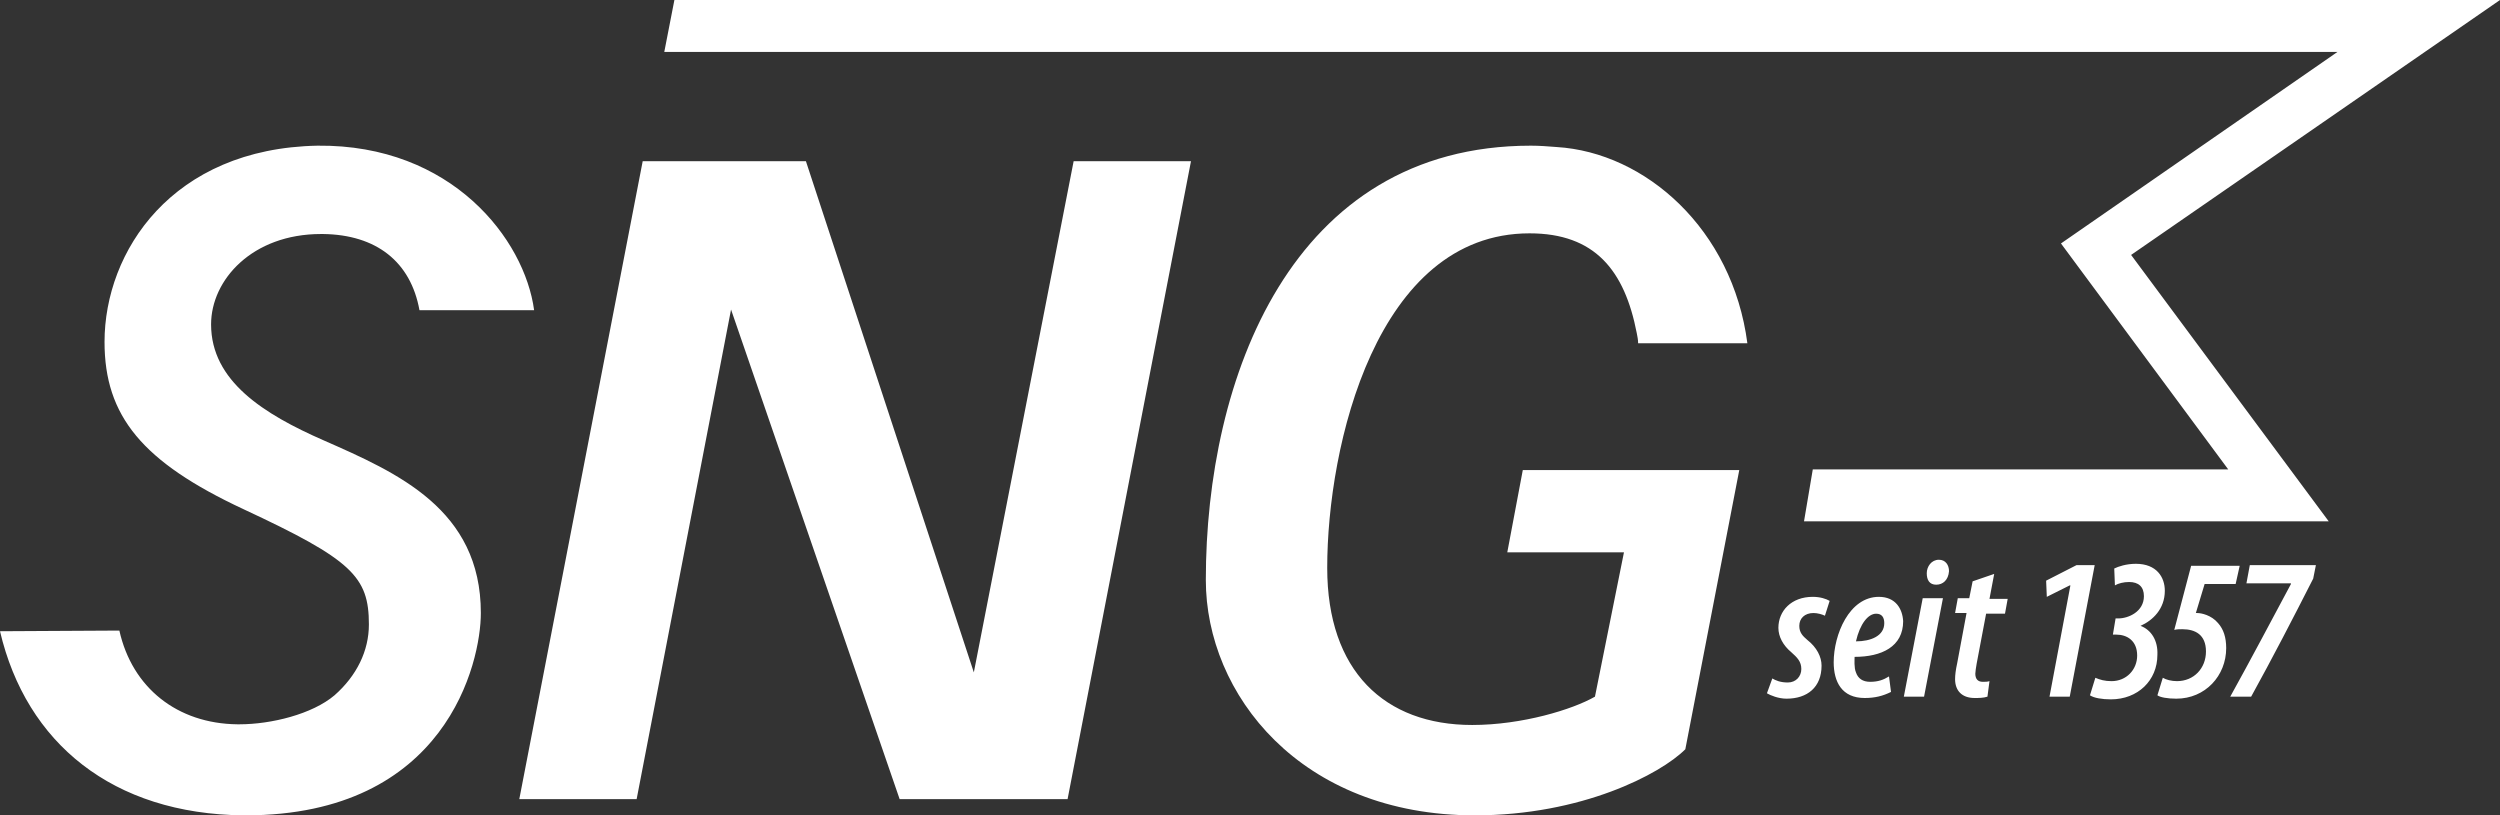
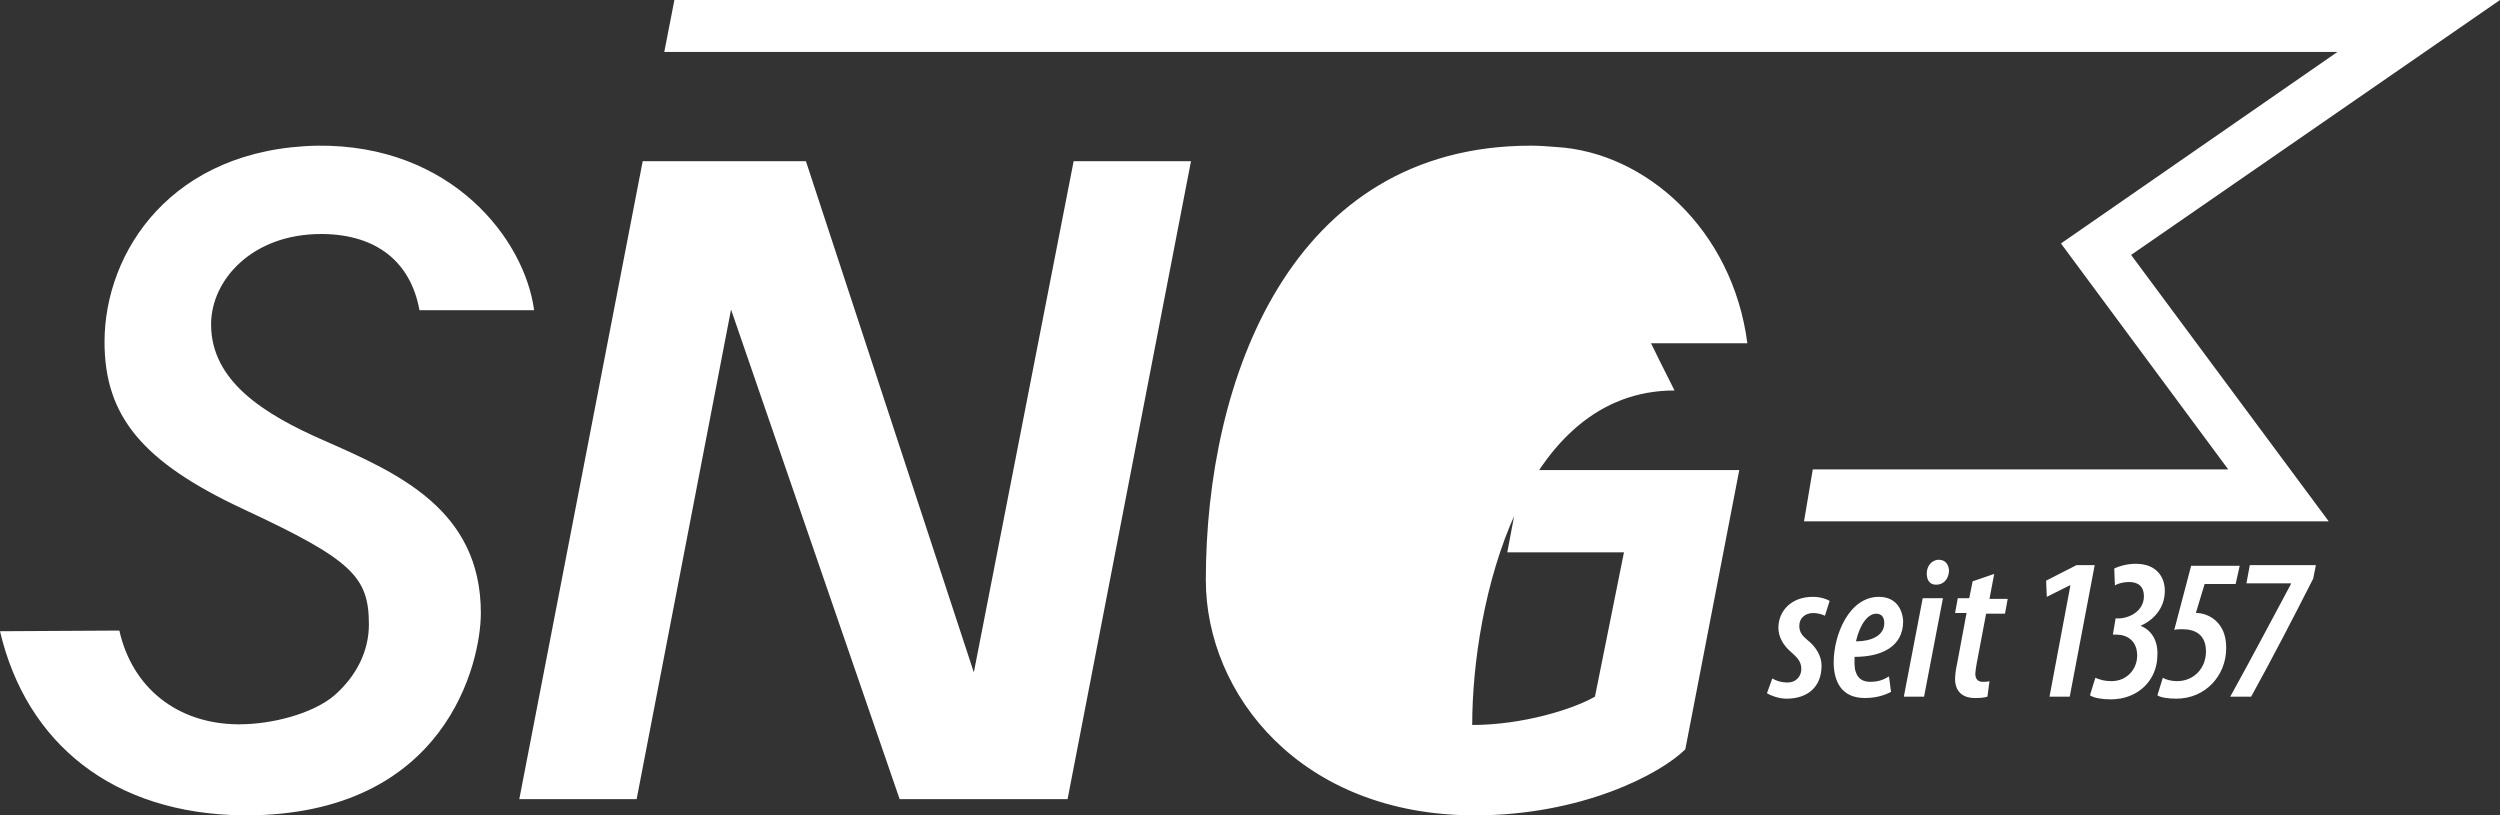
<svg xmlns="http://www.w3.org/2000/svg" version="1.1" id="Ebene_1" x="0px" y="0px" viewBox="0 0 370.7 120.9" style="enable-background:new 0 0 370.7 120.9;">
  <rect x="0" y="0" width="370.7" height="120.9" fill="#333333" stroke="none" />
  <style type="text/css">
	.st0{fill:#FFFFFF;}
</style>
-   <path class="st0" d="M285.1,88.7h3l-2.8,14.6h-3L285.1,88.7z M263.7,93.1c0,1.3,0.7,2.6,1.9,3.6c0.9,0.8,1.5,1.4,1.5,2.5&#10; c0,1.1-0.8,2-2,2c-1.1,0-1.8-0.3-2.3-0.6l-0.8,2.2c0.5,0.3,1.7,0.8,2.9,0.8c3.1,0,5.2-1.7,5.2-4.9c0-1.3-0.7-2.7-2.1-3.8&#10; c-0.7-0.6-1.2-1.1-1.2-2.1c0-1.1,0.8-1.9,2.1-1.9c0.6,0,1.3,0.2,1.7,0.4l0.7-2.2c-0.5-0.3-1.4-0.6-2.5-0.6&#10; C265.6,88.5,263.7,90.6,263.7,93.1z M282.2,92.1c0,3.8-3.2,5.3-7.2,5.3c0,0.4-0.1,1.6,0.2,2.3c0.3,0.9,1,1.4,2.1,1.4&#10; c1.2,0,2-0.3,2.8-0.8l0.3,2.3c-1.2,0.6-2.4,0.9-3.9,0.9c-3.4,0-4.6-2.4-4.6-5.3c0-4.1,2.3-9.7,6.7-9.7&#10; C281.1,88.5,282.1,90.3,282.2,92.1z M279.4,92.4c0-0.9-0.4-1.4-1.2-1.4c-1.2,0-2.4,1.5-3,4.1C277.4,95.1,279.4,94.3,279.4,92.4&#10; L279.4,92.4z M242.7,49.4c0.1,0.5,0.2,1,0.2,1.5l16.2,0C256.9,34,244,22.6,230.8,21.8c-1.3-0.1-2.5-0.2-3.8-0.2&#10; c-35.6,0-48.2,34.6-48.2,64.4c0,16.9,14,34.9,39.9,34.9c15.8,0,27.5-6.1,31.2-9.8l8-41.4h-32.1l-2.3,12.2h17.3l-4.3,21.4&#10; c-3.3,1.9-10.8,4.2-18.2,4.2c-13,0-21.5-8-21.5-23.3c0-18.1,7.3-49.6,30-49.6C236.5,34.6,240.9,40.1,242.7,49.4h-0.1H242.7z&#10;  M48,65.3c-8.9-3.9-16.7-8.8-16.7-17.2c0-6.6,6.1-13.4,16.3-13.4l0.3,0c7.9,0.1,13,4.1,14.3,11.3l17,0C77.8,35.5,67,21.4,47.1,21.6&#10; C25.5,22,15.5,37.3,15.5,50.7c0,11,5.6,17.8,20.6,24.8c16.1,7.5,18.6,10,18.6,17.1c0,3.9-1.8,7.6-5.1,10.5&#10; c-3.3,2.8-9.4,4.3-14.1,4.3l-0.3,0c-8.9-0.1-15.6-5.4-17.5-13.9L0,93.6c3.9,16.6,16.7,27.1,36.1,27.3h0.3c29.8,0,34.9-22.7,34.9-30&#10; C71.3,75.5,58.9,70.1,48,65.3z M144.4,99.7l-24.9-75.8H95.3l-18.3,94.6h17.4l14-72.6l25,72.6h24.9l18.3-94.6h-17.4L144.4,99.7z&#10;  M307.9,83.8l-4.5,2.3l0.1,2.4l3.4-1.7h0.1l-3.1,16.5h3l3.7-19.5H307.9z M287.5,83c-1.1,0-1.8,1-1.8,2c0,1,0.4,1.7,1.4,1.7h0&#10; c1,0,1.8-0.7,1.9-2C289,83.8,288.5,83,287.5,83z M325.8,90.9c-0.1,0-0.1,0-0.2,0l1.3-4.3h4.6l0.6-2.7h-7.2l-2.5,9.5&#10; c0.4-0.1,0.8-0.1,1.2-0.1c1.9,0,3.5,0.8,3.5,3.3c0,2.5-1.8,4.4-4.3,4.4c-0.8,0-1.6-0.2-2.1-0.5l-0.8,2.6c0.4,0.3,1.5,0.5,2.8,0.5&#10; c4.3,0,7.4-3.4,7.4-7.5c0-1.6-0.4-2.8-1.2-3.7C327.9,91.2,326.4,90.9,325.8,90.9z M370.7,0H100l-1.5,7.7l248.1,0l-41,28.4l24.8,33.5&#10; l0,0l-61.6,0l-1.3,7.7l77.8,0l-29.3-39.5L370.7,0z M333.1,86.5h6.6v0.1c-3,5.6-5.9,11.1-9,16.7h3.1c3.2-5.8,6.2-11.6,9.2-17.5l0.4-2&#10; h-9.8L333.1,86.5z M295.7,85.1l-3.2,1.1l-0.5,2.5h-1.7l-0.4,2.2h1.7l-1.4,7.5c-0.2,0.9-0.3,1.7-0.3,2.3c0,1.7,1,2.8,2.9,2.8&#10; c0.6,0,1.3,0,1.9-0.2l0.3-2.3c-0.3,0.1-0.6,0.1-1,0.1c-0.7,0-1.1-0.4-1.1-1.2c0-0.3,0.1-0.9,0.2-1.5l1.4-7.4h2.8l0.4-2.2H295&#10; L295.7,85.1z M317.4,92.8L317.4,92.8c1.8-0.8,3.6-2.5,3.6-5.2c0-2-1.2-4-4.3-4c-1.4,0-2.6,0.4-3.2,0.7l0.1,2.5&#10; c0.5-0.3,1.3-0.5,2.1-0.5c1.4,0,2.2,0.7,2.2,2.1c0,2.3-2.3,3.3-3.8,3.3h-0.4l-0.4,2.4h0.5c1.6,0,3.1,0.9,3.1,3.1&#10; c0,2.1-1.6,3.8-3.8,3.8c-1,0-1.7-0.2-2.4-0.5l-0.8,2.6c0.6,0.4,1.8,0.6,3.1,0.6c4,0,6.9-2.8,6.9-6.6C320,95,319,93.4,317.4,92.8z" />
+   <path class="st0" d="M285.1,88.7h3l-2.8,14.6h-3L285.1,88.7z M263.7,93.1c0,1.3,0.7,2.6,1.9,3.6c0.9,0.8,1.5,1.4,1.5,2.5&#10; c0,1.1-0.8,2-2,2c-1.1,0-1.8-0.3-2.3-0.6l-0.8,2.2c0.5,0.3,1.7,0.8,2.9,0.8c3.1,0,5.2-1.7,5.2-4.9c0-1.3-0.7-2.7-2.1-3.8&#10; c-0.7-0.6-1.2-1.1-1.2-2.1c0-1.1,0.8-1.9,2.1-1.9c0.6,0,1.3,0.2,1.7,0.4l0.7-2.2c-0.5-0.3-1.4-0.6-2.5-0.6&#10; C265.6,88.5,263.7,90.6,263.7,93.1z M282.2,92.1c0,3.8-3.2,5.3-7.2,5.3c0,0.4-0.1,1.6,0.2,2.3c0.3,0.9,1,1.4,2.1,1.4&#10; c1.2,0,2-0.3,2.8-0.8l0.3,2.3c-1.2,0.6-2.4,0.9-3.9,0.9c-3.4,0-4.6-2.4-4.6-5.3c0-4.1,2.3-9.7,6.7-9.7&#10; C281.1,88.5,282.1,90.3,282.2,92.1z M279.4,92.4c0-0.9-0.4-1.4-1.2-1.4c-1.2,0-2.4,1.5-3,4.1C277.4,95.1,279.4,94.3,279.4,92.4&#10; L279.4,92.4z M242.7,49.4c0.1,0.5,0.2,1,0.2,1.5l16.2,0C256.9,34,244,22.6,230.8,21.8c-1.3-0.1-2.5-0.2-3.8-0.2&#10; c-35.6,0-48.2,34.6-48.2,64.4c0,16.9,14,34.9,39.9,34.9c15.8,0,27.5-6.1,31.2-9.8l8-41.4h-32.1l-2.3,12.2h17.3l-4.3,21.4&#10; c-3.3,1.9-10.8,4.2-18.2,4.2c0-18.1,7.3-49.6,30-49.6C236.5,34.6,240.9,40.1,242.7,49.4h-0.1H242.7z&#10;  M48,65.3c-8.9-3.9-16.7-8.8-16.7-17.2c0-6.6,6.1-13.4,16.3-13.4l0.3,0c7.9,0.1,13,4.1,14.3,11.3l17,0C77.8,35.5,67,21.4,47.1,21.6&#10; C25.5,22,15.5,37.3,15.5,50.7c0,11,5.6,17.8,20.6,24.8c16.1,7.5,18.6,10,18.6,17.1c0,3.9-1.8,7.6-5.1,10.5&#10; c-3.3,2.8-9.4,4.3-14.1,4.3l-0.3,0c-8.9-0.1-15.6-5.4-17.5-13.9L0,93.6c3.9,16.6,16.7,27.1,36.1,27.3h0.3c29.8,0,34.9-22.7,34.9-30&#10; C71.3,75.5,58.9,70.1,48,65.3z M144.4,99.7l-24.9-75.8H95.3l-18.3,94.6h17.4l14-72.6l25,72.6h24.9l18.3-94.6h-17.4L144.4,99.7z&#10;  M307.9,83.8l-4.5,2.3l0.1,2.4l3.4-1.7h0.1l-3.1,16.5h3l3.7-19.5H307.9z M287.5,83c-1.1,0-1.8,1-1.8,2c0,1,0.4,1.7,1.4,1.7h0&#10; c1,0,1.8-0.7,1.9-2C289,83.8,288.5,83,287.5,83z M325.8,90.9c-0.1,0-0.1,0-0.2,0l1.3-4.3h4.6l0.6-2.7h-7.2l-2.5,9.5&#10; c0.4-0.1,0.8-0.1,1.2-0.1c1.9,0,3.5,0.8,3.5,3.3c0,2.5-1.8,4.4-4.3,4.4c-0.8,0-1.6-0.2-2.1-0.5l-0.8,2.6c0.4,0.3,1.5,0.5,2.8,0.5&#10; c4.3,0,7.4-3.4,7.4-7.5c0-1.6-0.4-2.8-1.2-3.7C327.9,91.2,326.4,90.9,325.8,90.9z M370.7,0H100l-1.5,7.7l248.1,0l-41,28.4l24.8,33.5&#10; l0,0l-61.6,0l-1.3,7.7l77.8,0l-29.3-39.5L370.7,0z M333.1,86.5h6.6v0.1c-3,5.6-5.9,11.1-9,16.7h3.1c3.2-5.8,6.2-11.6,9.2-17.5l0.4-2&#10; h-9.8L333.1,86.5z M295.7,85.1l-3.2,1.1l-0.5,2.5h-1.7l-0.4,2.2h1.7l-1.4,7.5c-0.2,0.9-0.3,1.7-0.3,2.3c0,1.7,1,2.8,2.9,2.8&#10; c0.6,0,1.3,0,1.9-0.2l0.3-2.3c-0.3,0.1-0.6,0.1-1,0.1c-0.7,0-1.1-0.4-1.1-1.2c0-0.3,0.1-0.9,0.2-1.5l1.4-7.4h2.8l0.4-2.2H295&#10; L295.7,85.1z M317.4,92.8L317.4,92.8c1.8-0.8,3.6-2.5,3.6-5.2c0-2-1.2-4-4.3-4c-1.4,0-2.6,0.4-3.2,0.7l0.1,2.5&#10; c0.5-0.3,1.3-0.5,2.1-0.5c1.4,0,2.2,0.7,2.2,2.1c0,2.3-2.3,3.3-3.8,3.3h-0.4l-0.4,2.4h0.5c1.6,0,3.1,0.9,3.1,3.1&#10; c0,2.1-1.6,3.8-3.8,3.8c-1,0-1.7-0.2-2.4-0.5l-0.8,2.6c0.6,0.4,1.8,0.6,3.1,0.6c4,0,6.9-2.8,6.9-6.6C320,95,319,93.4,317.4,92.8z" />
</svg>